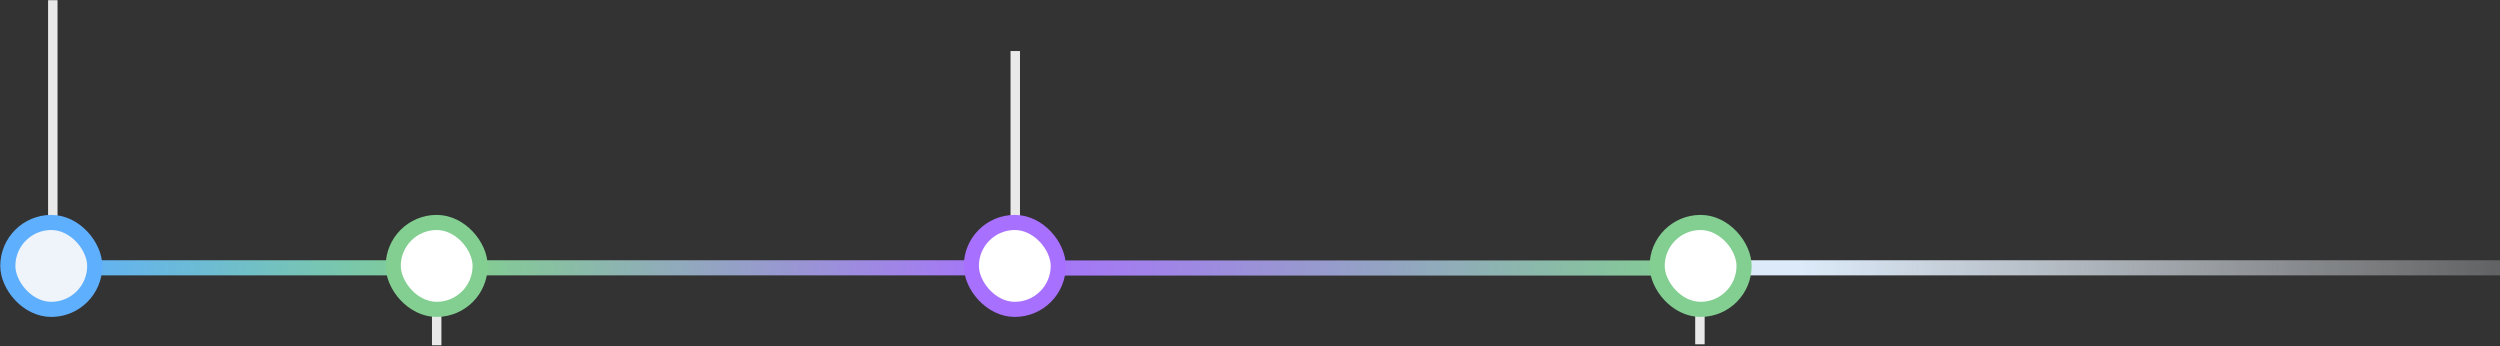
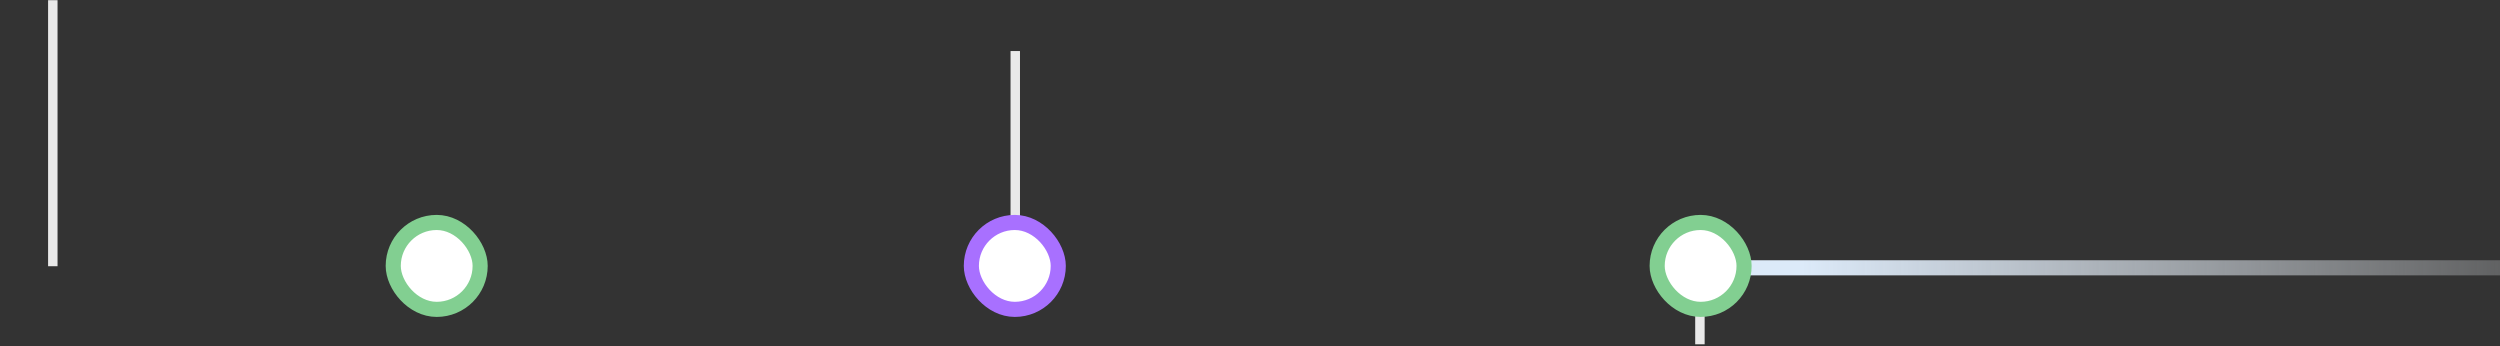
<svg xmlns="http://www.w3.org/2000/svg" width="1278" height="177" viewBox="0 0 1278 177" fill="none">
  <rect x="0" y="0" width="1278" height="177" fill="#333333" stroke="none" />
  <path d="M519 136.095L519 26.095" stroke="#E9E9E9" stroke-width="4.829" />
  <path d="M27 136.095L27 0.095" stroke="#E9E9E9" stroke-width="4.829" />
-   <path d="M25.246 136.901H224.2" stroke="url(#paint0_linear_110_7997)" stroke-width="7.726" />
-   <path d="M237.723 136.901H518.769" stroke="url(#paint1_linear_110_7997)" stroke-width="7.726" />
-   <path d="M520 137L866 137" stroke="url(#paint2_linear_110_7997)" stroke-width="7.726" />
  <path d="M869 136L869 176" stroke="#E9E9E9" stroke-width="4.829" />
-   <path d="M223.234 176.499L223.234 135.936" stroke="#E9E9E9" stroke-width="4.829" />
  <path d="M891.566 136.901H1306.86" stroke="url(#paint3_linear_110_7997)" stroke-width="7.726" />
-   <rect x="4" y="113.723" width="44.427" height="44.427" rx="22.213" fill="#EEF4FA" stroke="#5FAFFF" stroke-width="7.726" />
  <rect x="201.023" y="113.723" width="44.427" height="44.427" rx="22.213" fill="white" stroke="#82CF91" stroke-width="7.726" />
  <rect x="496.555" y="113.723" width="44.427" height="44.427" rx="22.213" fill="white" stroke="#A870FF" stroke-width="7.726" />
  <rect x="847.141" y="113.723" width="44.427" height="44.427" rx="22.213" fill="white" stroke="#82CF91" stroke-width="7.726" />
  <defs>
    <linearGradient id="paint0_linear_110_7997" x1="25.246" y1="137.401" x2="224.2" y2="137.401" gradientUnits="userSpaceOnUse">
      <stop stop-color="#5FAFFF" />
      <stop offset="1" stop-color="#82CF91" />
    </linearGradient>
    <linearGradient id="paint1_linear_110_7997" x1="237.723" y1="137.401" x2="518.769" y2="137.401" gradientUnits="userSpaceOnUse">
      <stop stop-color="#82CF91" />
      <stop offset="1" stop-color="#A870FF" />
    </linearGradient>
    <linearGradient id="paint2_linear_110_7997" x1="520" y1="137.5" x2="866" y2="137.5" gradientUnits="userSpaceOnUse">
      <stop stop-color="#A870FF" />
      <stop offset="1" stop-color="#82CF91" />
    </linearGradient>
    <linearGradient id="paint3_linear_110_7997" x1="921.023" y1="137.401" x2="1390.4" y2="137.401" gradientUnits="userSpaceOnUse">
      <stop stop-color="#DCEAF9" />
      <stop offset="1" stop-color="#F9FAFB" stop-opacity="0" />
    </linearGradient>
  </defs>
</svg>